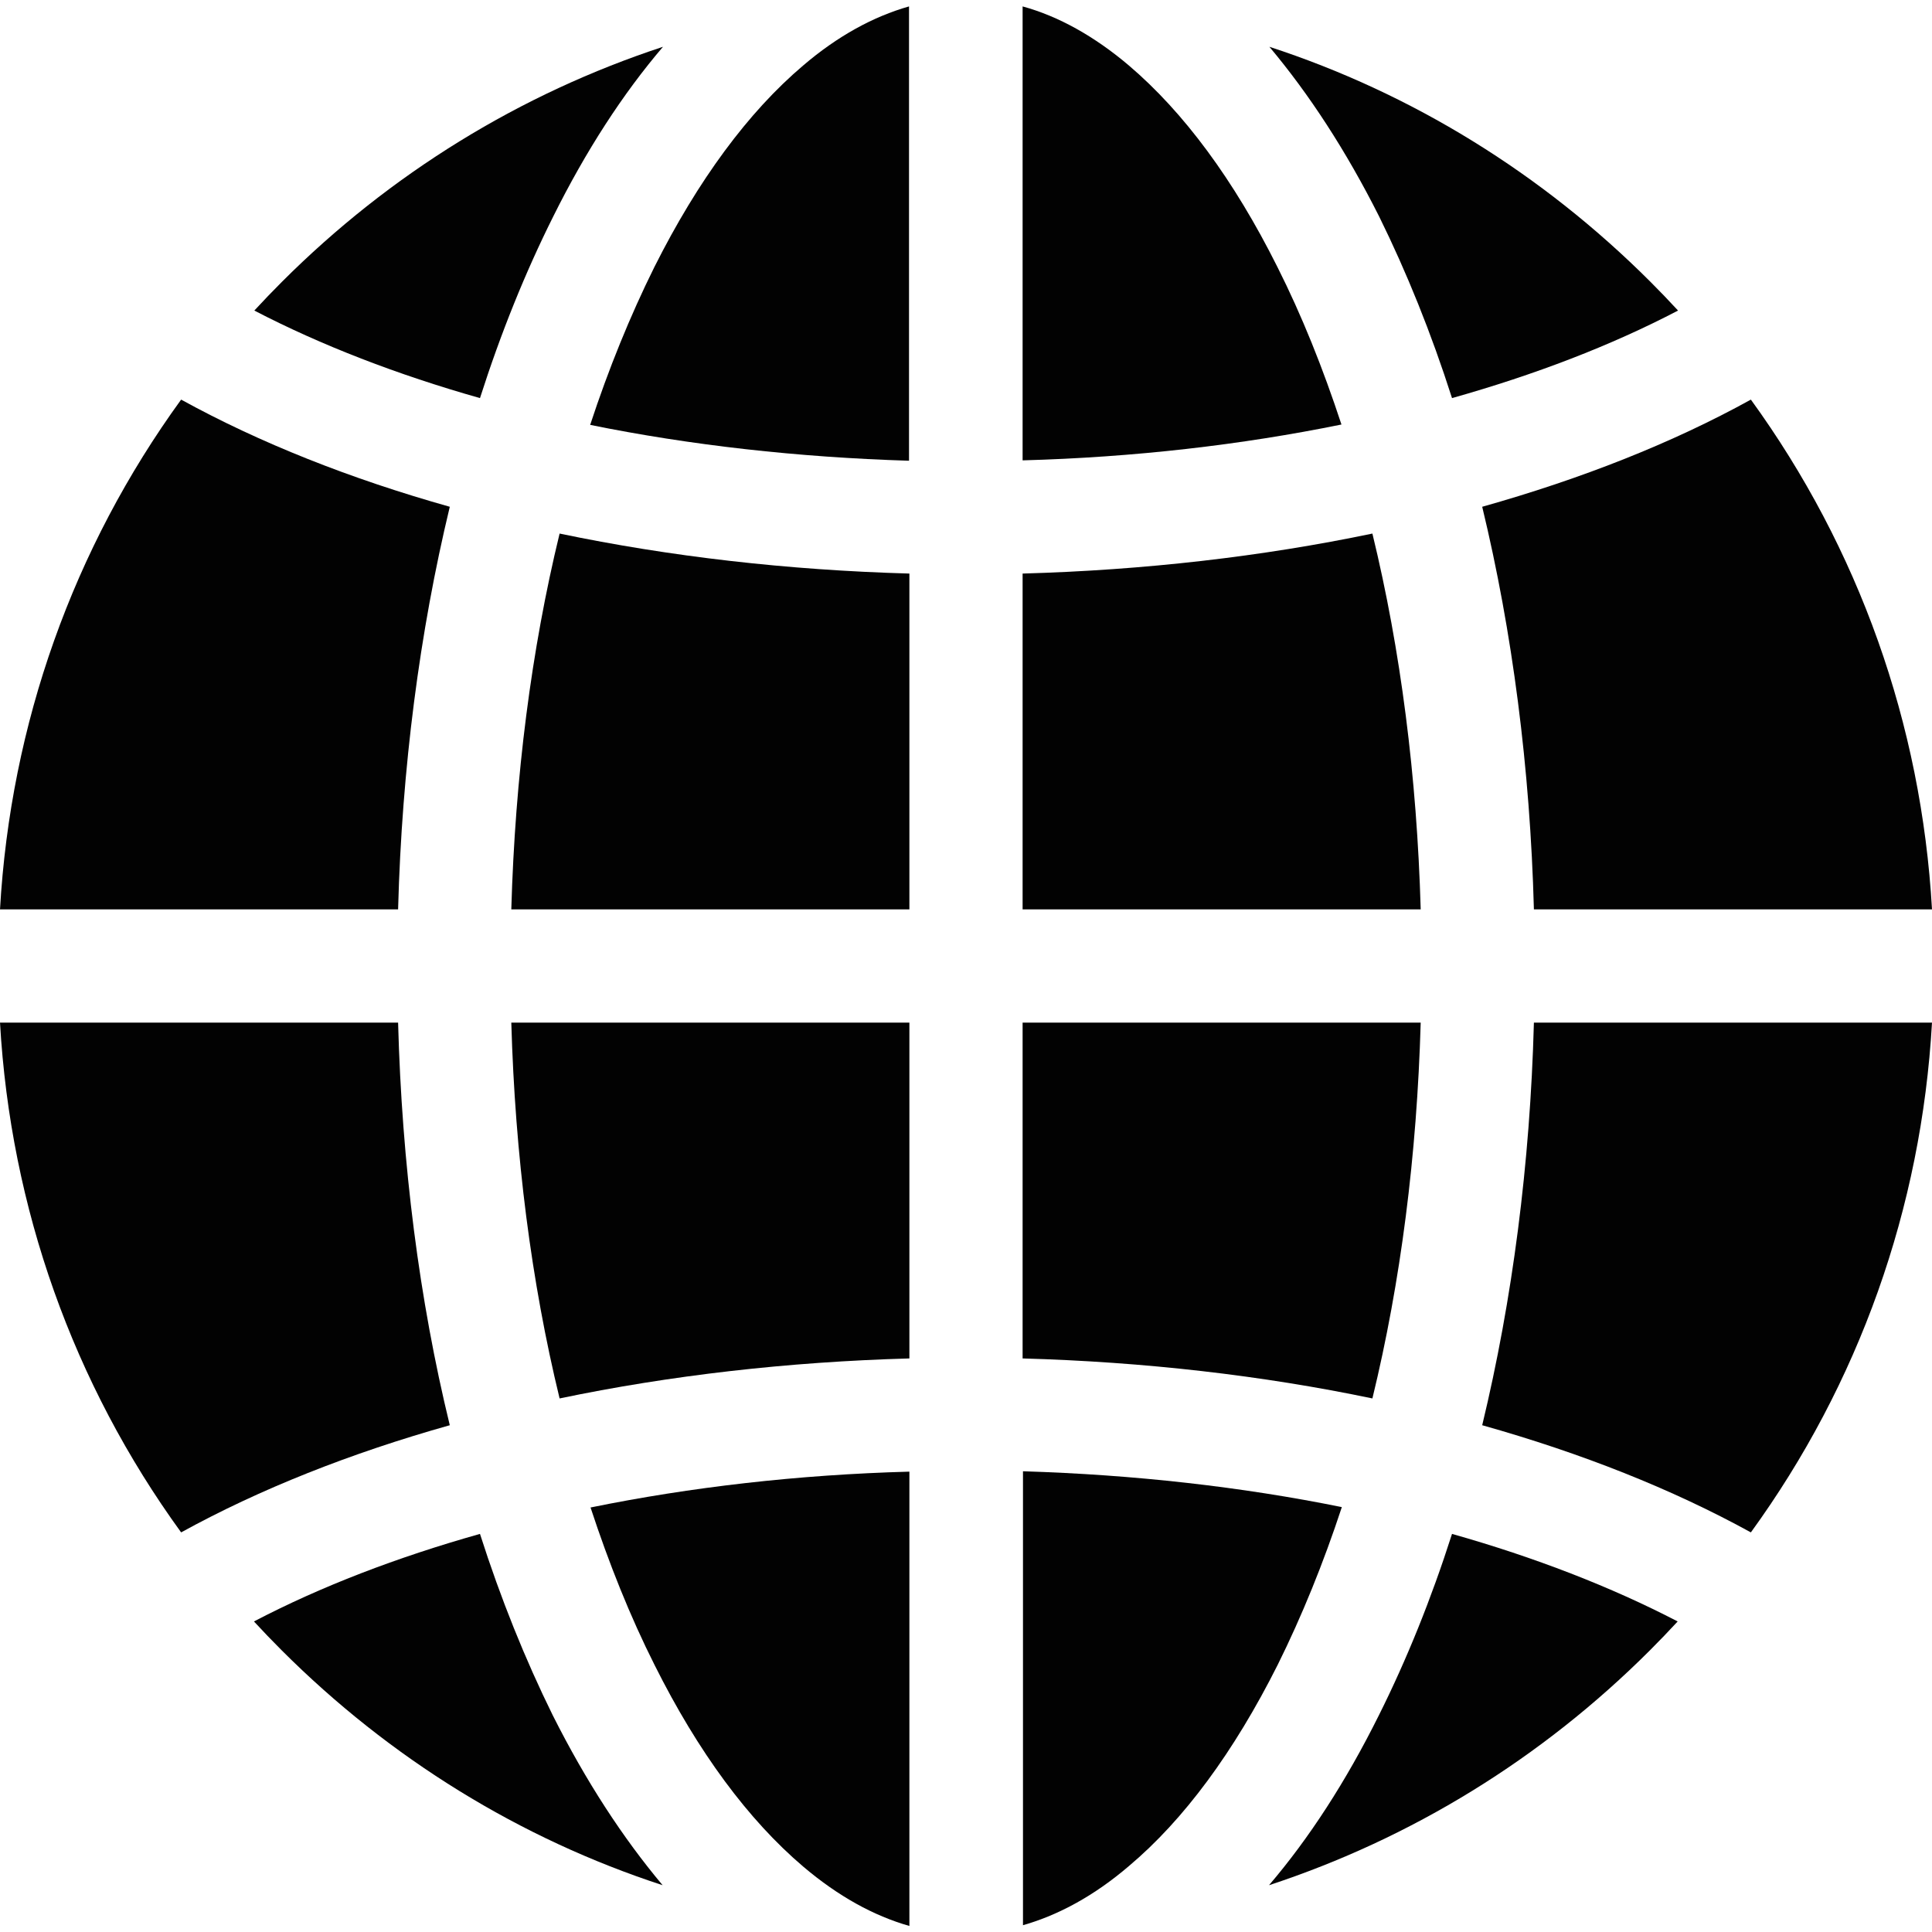
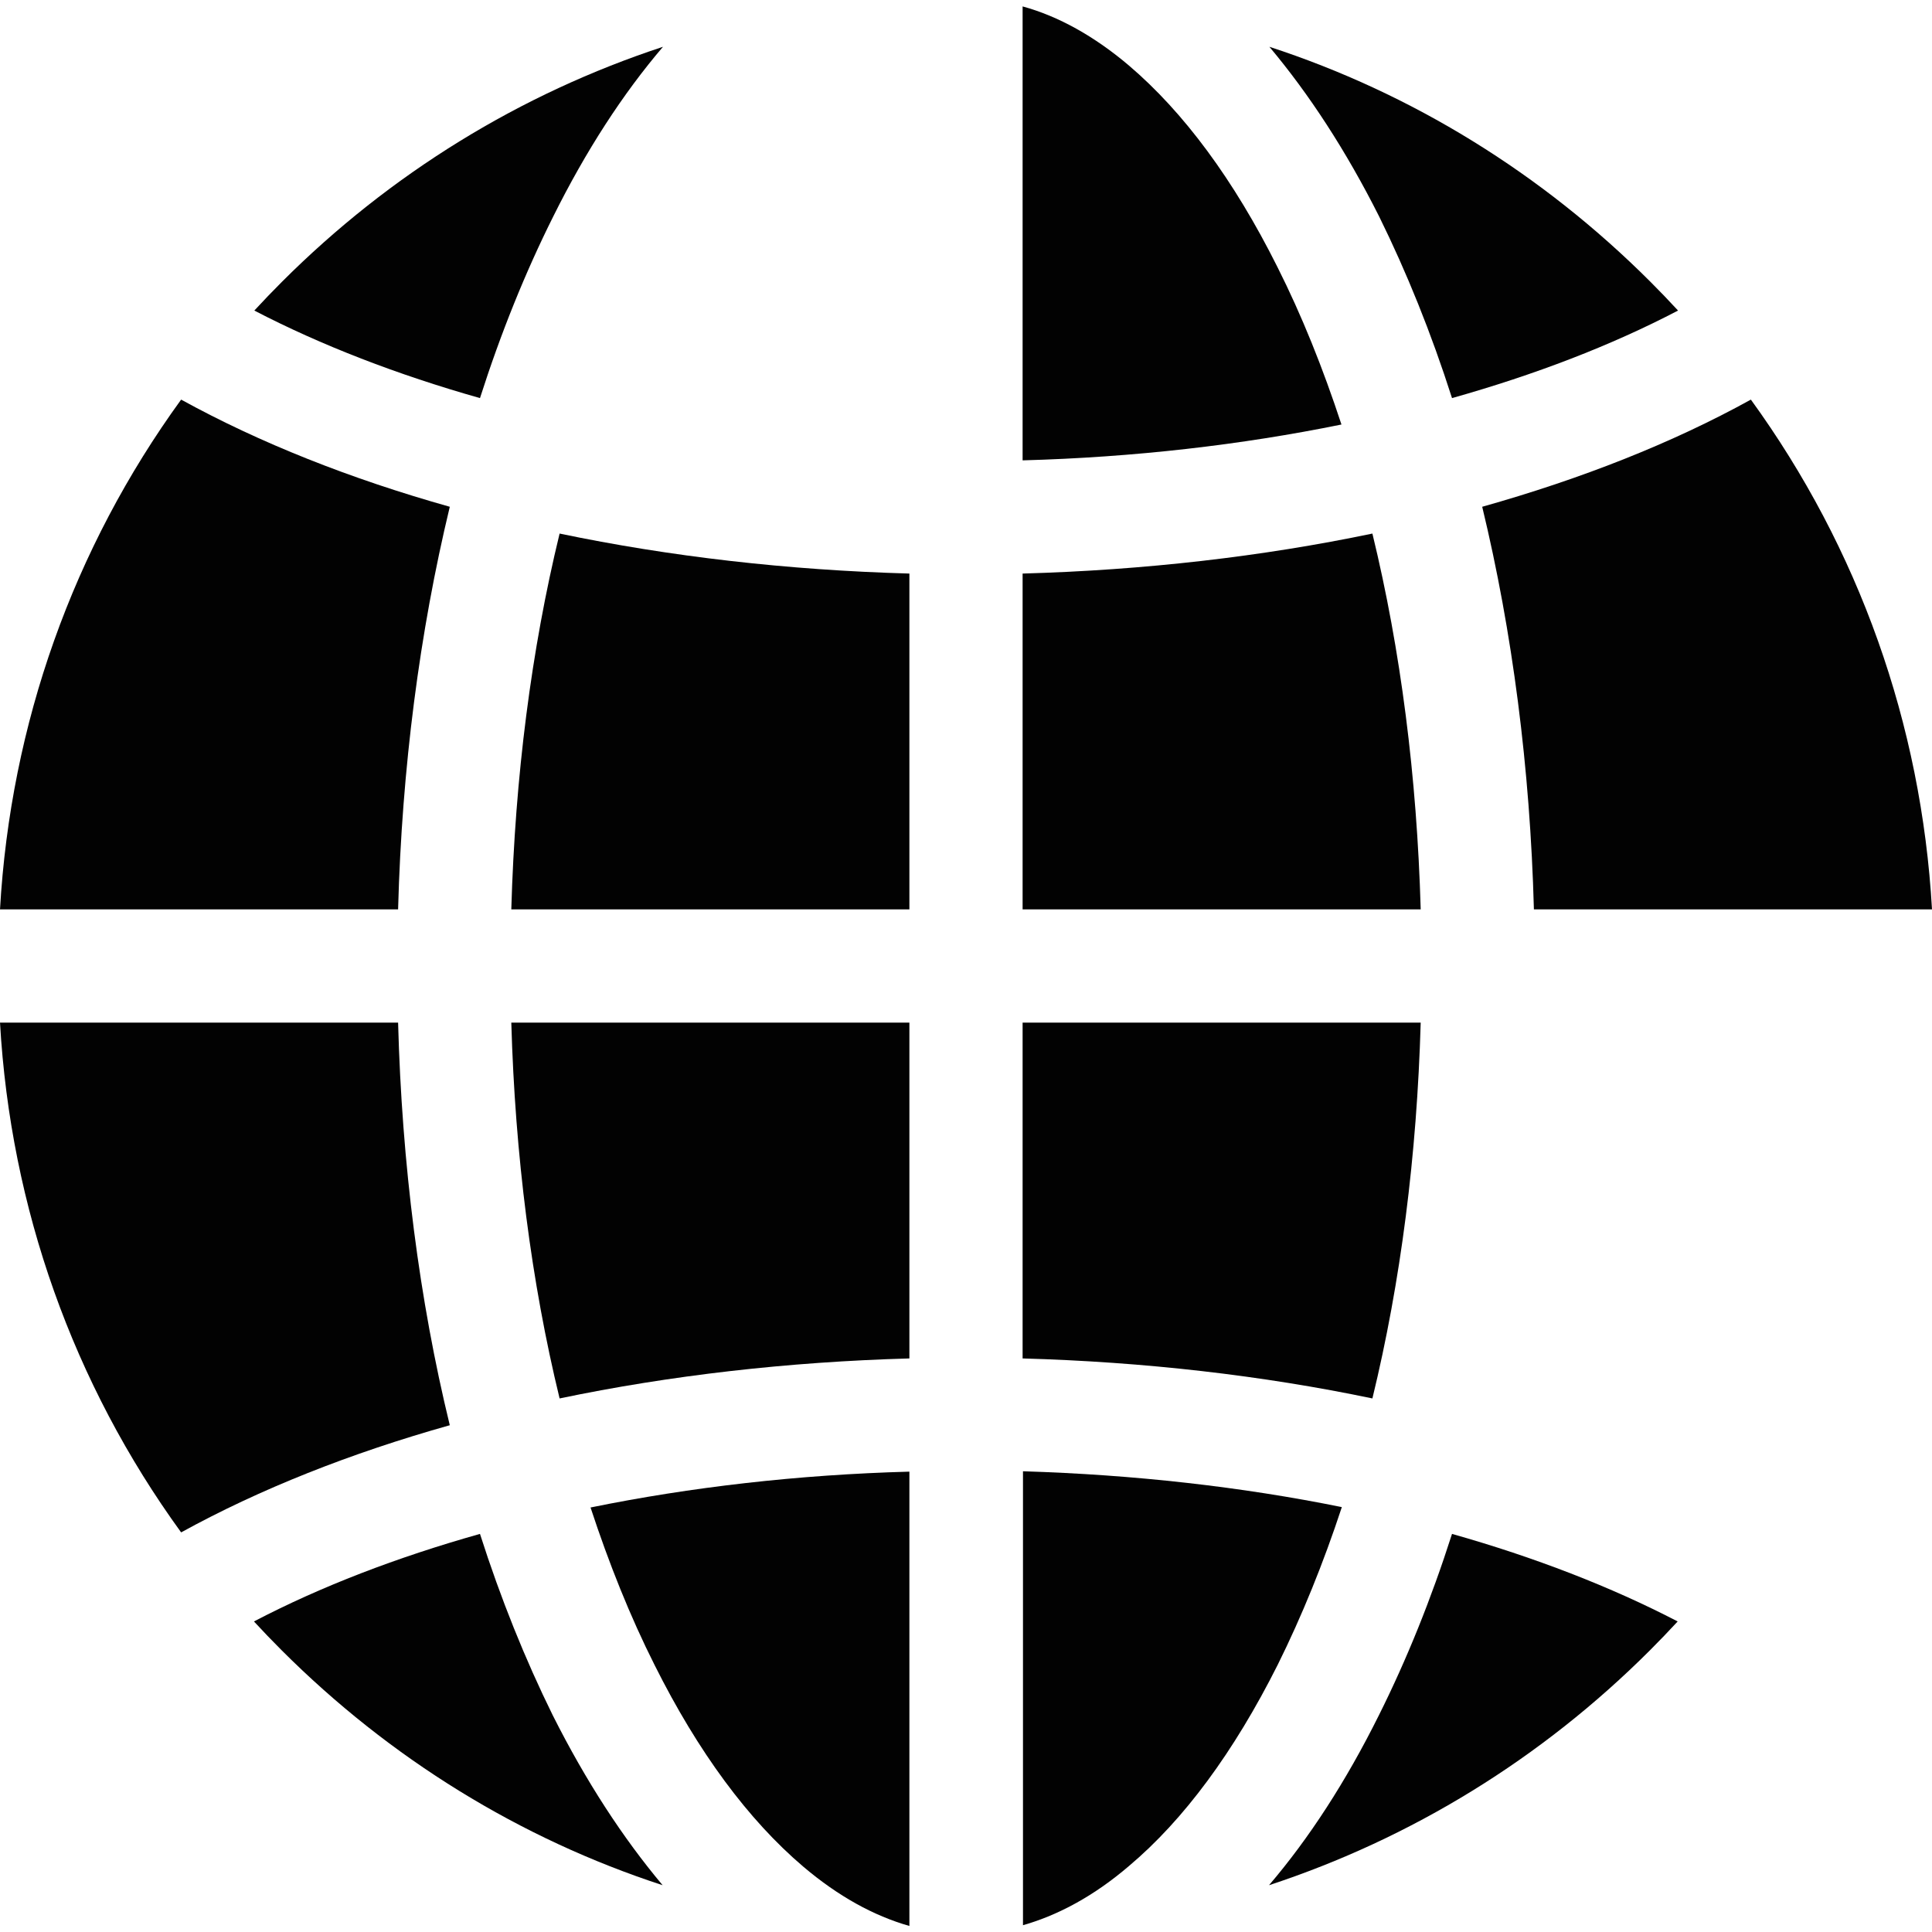
<svg xmlns="http://www.w3.org/2000/svg" version="1.1" id="Layer_1" x="0px" y="0px" viewBox="0 0 512 512" style="enable-background:new 0 0 512 512;" xml:space="preserve">
  <style type="text/css">
	.st0{fill:#020202;}
</style>
  <g>
    <g>
      <path class="st0" d="M363.7,141.4c-29.2,6.1-60.5,9.7-92.7,10.6v89h105.5C375.5,205.9,371.2,172.2,363.7,141.4z" />
      <path class="st0" d="M105.5,241c1-37.4,5.7-73.5,13.7-106.7c-26.3-7.4-50.3-16.9-71.2-28.4C19.4,145.3,2.8,191.9,0,241H105.5z" />
      <path class="st0" d="M105.5,271H0c2.8,49.1,19.4,95.7,48,135.1c20.9-11.5,44.9-21,71.2-28.4C111.1,344.5,106.5,308.4,105.5,271z" />
      <path class="st0" d="M299.1,17.3C290,9.6,280.5,4.3,271,1.7V122c29.5-0.8,58-4.1,84.5-9.5c-4.9-14.9-10.5-28.9-17-41.8    C327,47.7,313.7,29.7,299.1,17.3z" />
      <path class="st0" d="M127.2,406.5c-22,6.2-42.1,13.9-59.9,23.2c2.4,2.6,4.8,5.1,7.3,7.6c28.8,28.8,63.3,50,101,62.3    c-10.5-12.5-20.3-27.5-29.1-45C139.2,439.8,132.7,423.7,127.2,406.5z" />
-       <path class="st0" d="M173.4,70.8c-6.4,12.9-12.1,26.9-17,41.8c26.6,5.4,55.1,8.6,84.5,9.5V1.7c-9.5,2.7-19,7.9-28.1,15.7    C198.3,29.7,185,47.7,173.4,70.8z" />
-       <path class="st0" d="M406.5,271c-1,37.4-5.7,73.5-13.7,106.7c26.3,7.4,50.3,16.9,71.2,28.4c28.6-39.4,45.2-85.9,48-135.1H406.5z" />
      <path class="st0" d="M384.8,105.5c22-6.2,42.1-13.9,59.9-23.2c-2.4-2.6-4.8-5.1-7.3-7.6c-28.8-28.8-63.3-50-101-62.3    c10.5,12.5,20.3,27.5,29.1,45C372.8,72.2,379.3,88.3,384.8,105.5z" />
      <path class="st0" d="M338.6,441.2c6.4-12.9,12.1-26.9,17-41.8c-26.6-5.4-55.1-8.6-84.5-9.5v120.3c9.5-2.7,19-7.9,28.1-15.7    C313.7,482.3,327,464.3,338.6,441.2z" />
      <path class="st0" d="M392.8,134.3c8,33.1,12.7,69.3,13.7,106.7H512c-2.8-49.1-19.4-95.7-48-135.1    C443.2,117.4,419.1,126.9,392.8,134.3z" />
      <path class="st0" d="M271,271v89c32.2,0.9,63.5,4.5,92.7,10.6c7.5-30.8,11.8-64.5,12.8-99.6H271z" />
      <path class="st0" d="M241,241v-89c-32.2-0.9-63.5-4.5-92.7-10.6c-7.5,30.8-11.8,64.5-12.8,99.6H241z" />
      <path class="st0" d="M127.2,105.5c5.5-17.2,12-33.3,19.4-48.1c8.7-17.5,18.5-32.6,29.1-45c-37.7,12.4-72.2,33.5-101,62.3    c-2.5,2.5-4.9,5-7.3,7.6C85.1,91.5,105.3,99.3,127.2,105.5z" />
      <path class="st0" d="M384.8,406.5c-5.5,17.2-12,33.3-19.4,48.1c-8.7,17.5-18.5,32.6-29.1,45c37.7-12.4,72.2-33.5,101-62.3    c2.5-2.5,4.9-5,7.3-7.6C426.9,420.5,406.7,412.7,384.8,406.5z" />
-       <path class="st0" d="M241,271H135.5c1,35.1,5.3,68.8,12.8,99.6c29.2-6.1,60.5-9.7,92.7-10.6V271z" />
+       <path class="st0" d="M241,271H135.5c1,35.1,5.3,68.8,12.8,99.6c29.2-6.1,60.5-9.7,92.7-10.6z" />
      <path class="st0" d="M212.9,494.7c9.2,7.8,18.6,13,28.1,15.7V390c-29.5,0.8-58,4.1-84.5,9.5c4.9,14.9,10.5,28.9,17,41.8    C185,464.3,198.3,482.3,212.9,494.7z" />
    </g>
  </g>
</svg>